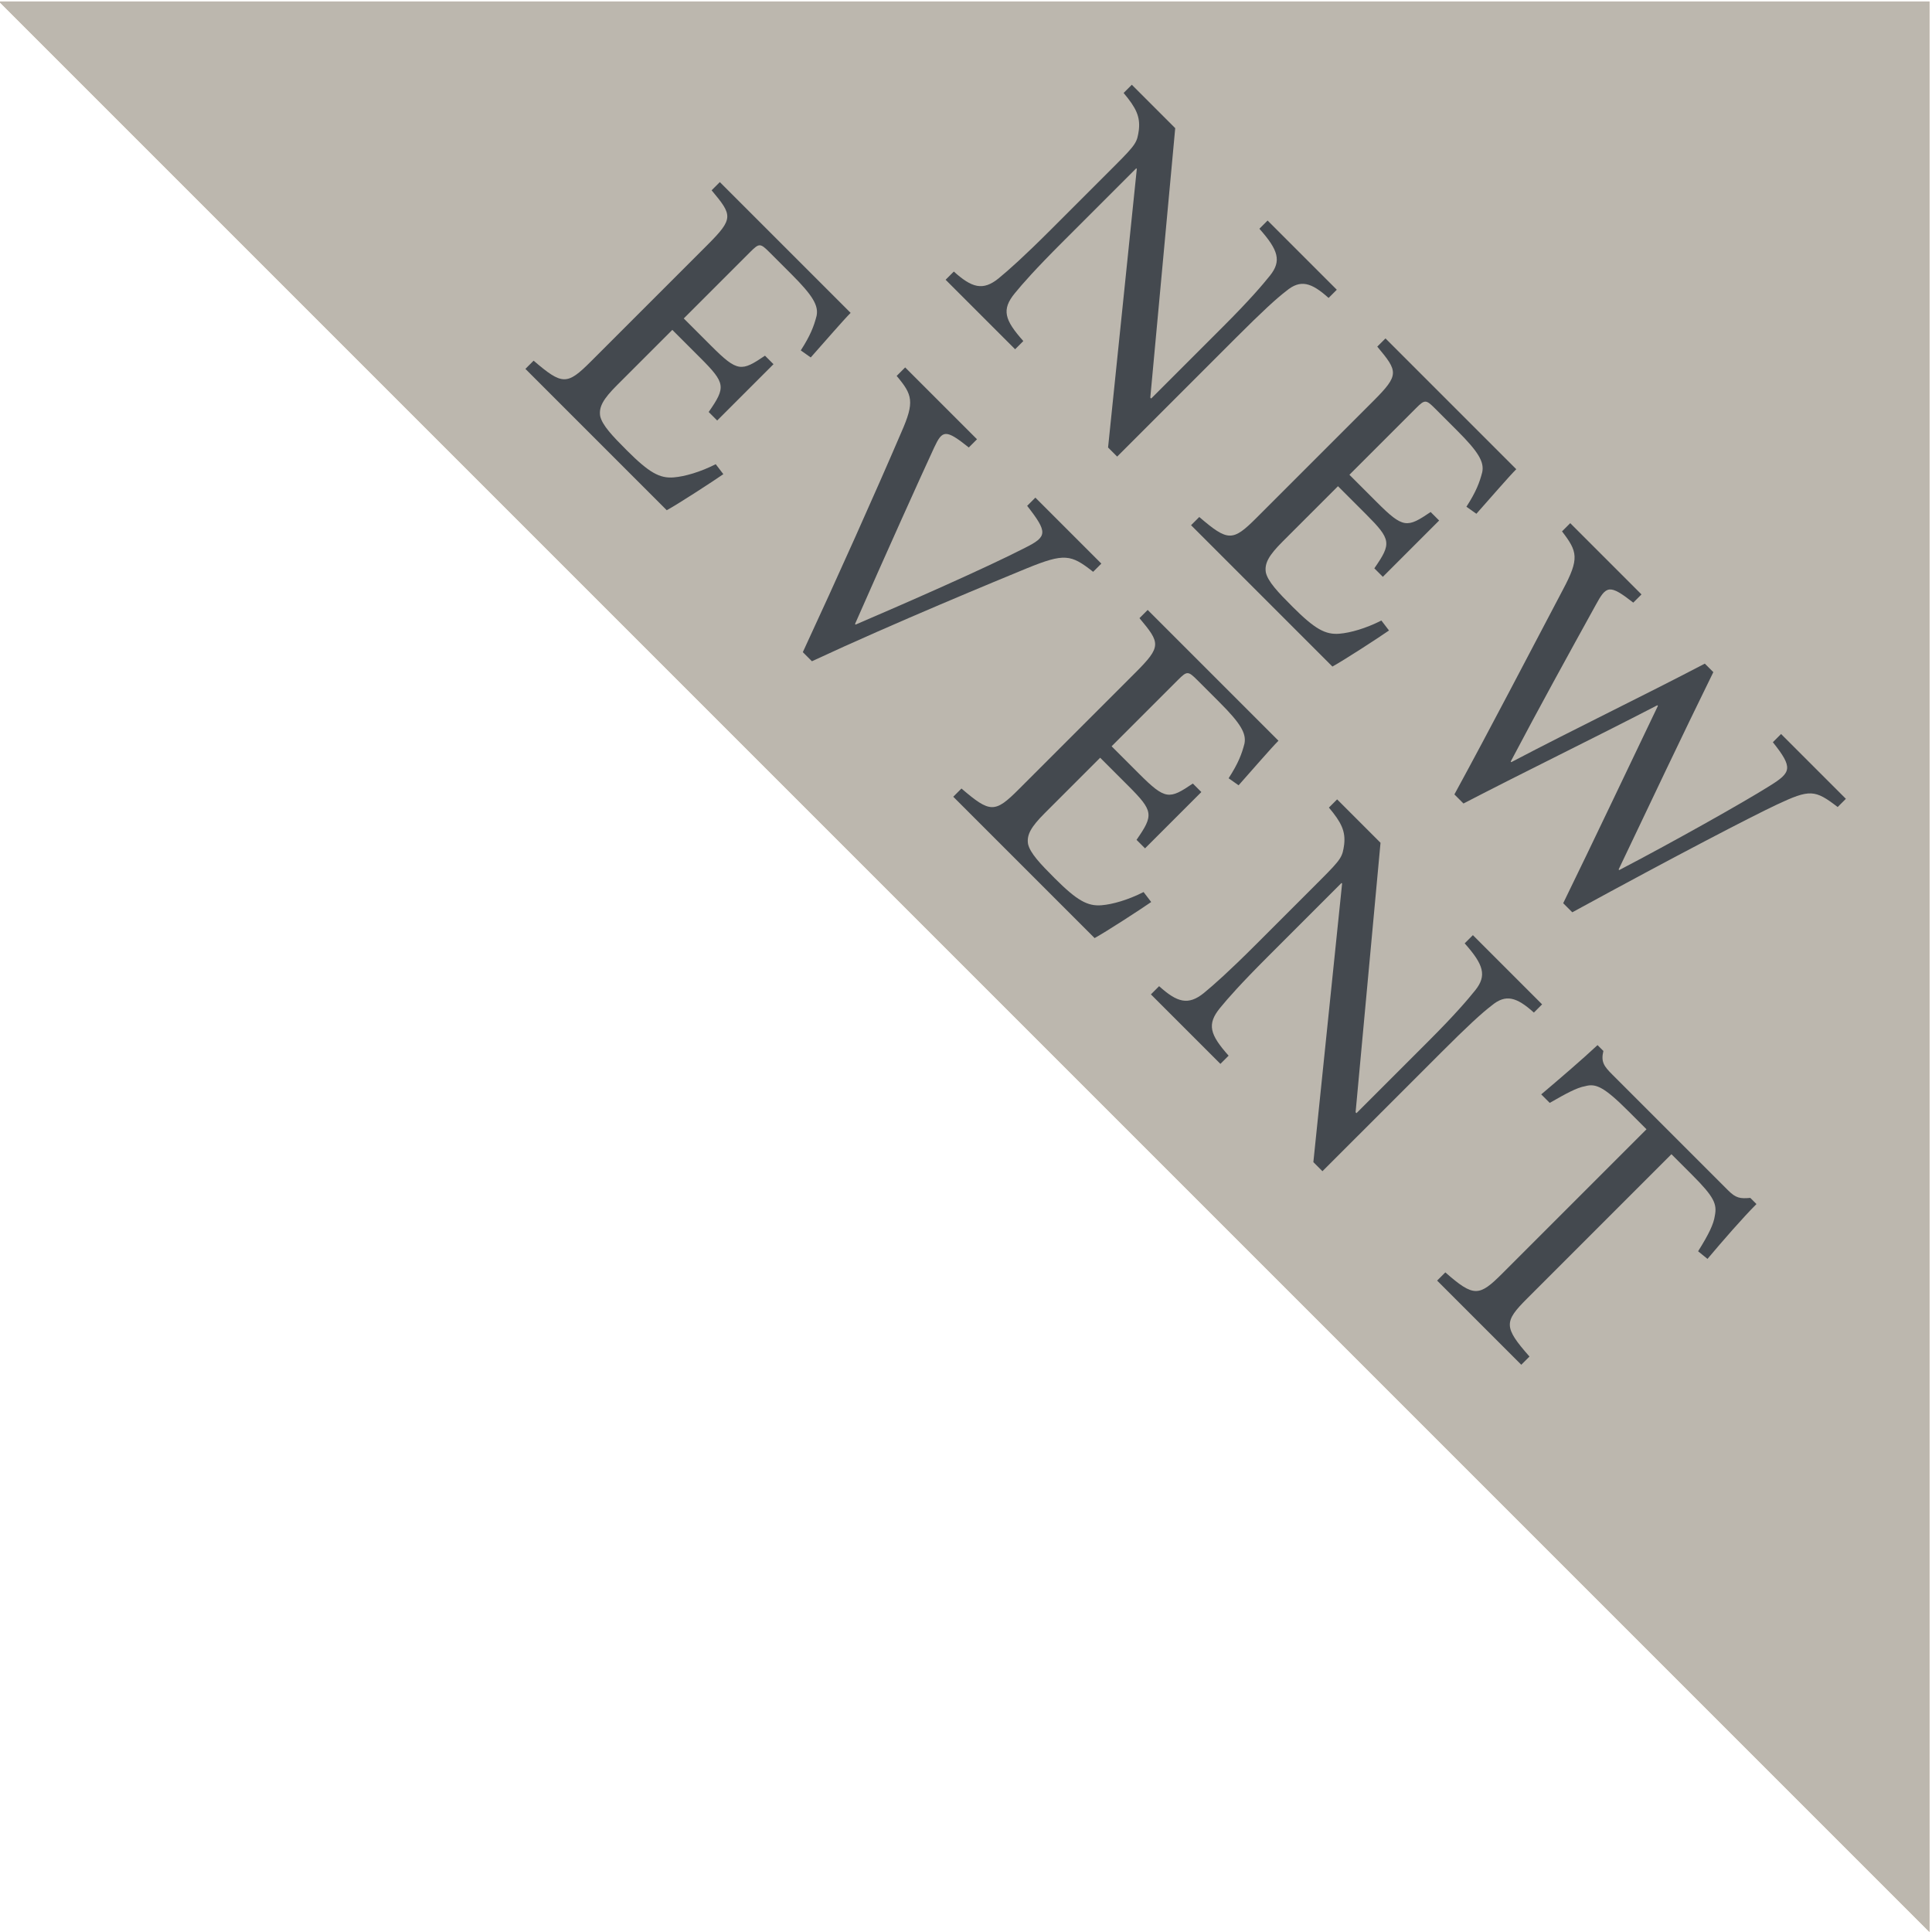
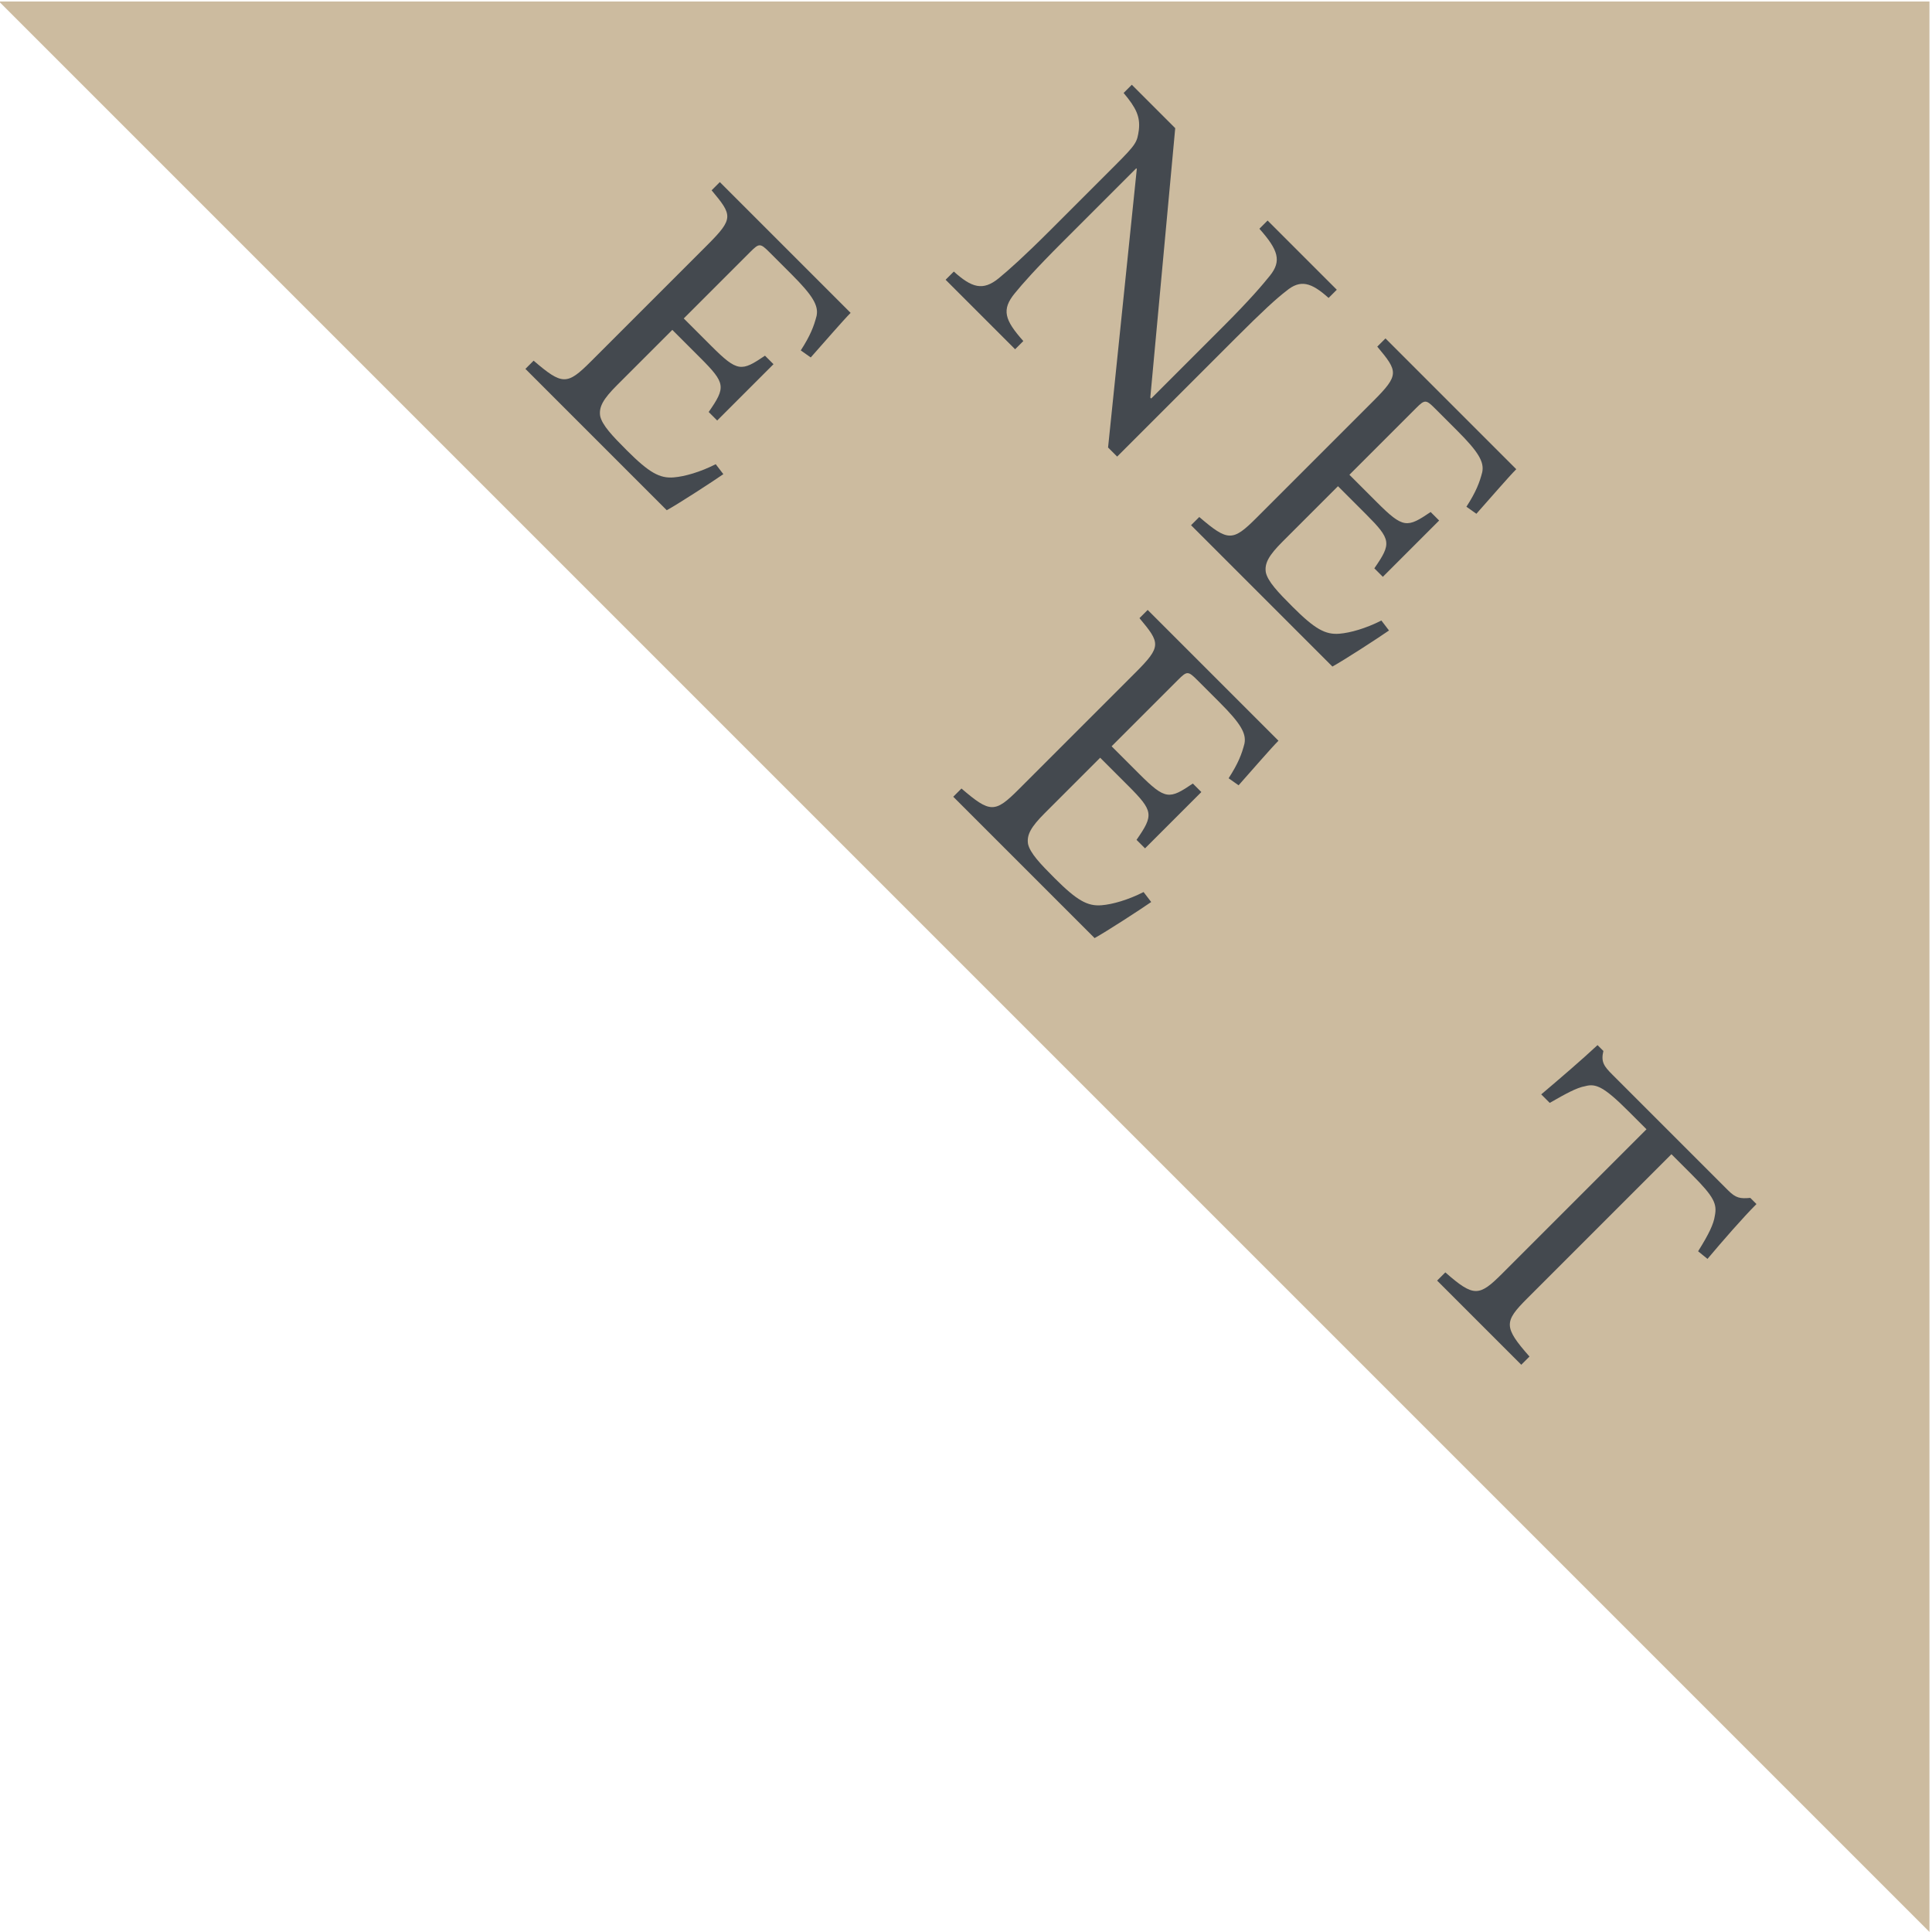
<svg xmlns="http://www.w3.org/2000/svg" xmlns:ns1="http://www.serif.com/" width="100%" height="100%" viewBox="0 0 354 354" version="1.1" xml:space="preserve" style="fill-rule:evenodd;clip-rule:evenodd;stroke-linejoin:round;stroke-miterlimit:2;">
  <g transform="matrix(1,0,0,1,-421.447,0)">
    <g id="flash" transform="matrix(0.859,0.859,-0.859,0.859,812.605,-588.247)">
      <path d="M526.549,570.347L114.772,570.347L320.661,364.459L526.549,570.347Z" style="fill:rgb(204,187,159);" />
    </g>
    <g id="flash1" ns1:id="flash" transform="matrix(0.859,0.859,-0.859,0.859,812.605,-588.247)">
-       <path d="M526.549,570.347L114.772,570.347L320.661,364.459L526.549,570.347Z" style="fill:rgb(188,183,174);" />
-     </g>
+       </g>
    <g transform="matrix(0.707,0.707,-0.707,0.707,570.349,-267.909)">
      <g transform="matrix(76,0,0,76,240.29,208.492)">
        <path d="M0.719,-0.65L0.483,-0.65L0.483,-0.622C0.552,-0.618 0.576,-0.605 0.581,-0.56C0.584,-0.532 0.588,-0.486 0.588,-0.394L0.588,-0.148L0.585,-0.148L0.168,-0.65L0.02,-0.65L0.02,-0.622C0.067,-0.618 0.089,-0.61 0.109,-0.585C0.127,-0.561 0.129,-0.557 0.129,-0.484L0.129,-0.264C0.129,-0.172 0.126,-0.124 0.123,-0.093C0.118,-0.044 0.093,-0.031 0.035,-0.028L0.035,-0L0.272,-0L0.272,-0.028C0.204,-0.032 0.181,-0.044 0.176,-0.095C0.173,-0.124 0.17,-0.172 0.17,-0.264L0.17,-0.515L0.172,-0.515L0.598,0.009L0.629,0.009L0.629,-0.394C0.629,-0.487 0.631,-0.532 0.635,-0.562C0.639,-0.606 0.663,-0.619 0.719,-0.622L0.719,-0.65Z" style="fill:rgb(68,73,79);fill-rule:nonzero;" />
      </g>
      <g transform="matrix(76,0,0,76,304.358,208.492)">
        <path d="M0.516,-0.162C0.503,-0.122 0.484,-0.088 0.467,-0.068C0.445,-0.042 0.417,-0.034 0.341,-0.034C0.291,-0.034 0.256,-0.035 0.237,-0.047C0.219,-0.06 0.213,-0.081 0.213,-0.128L0.213,-0.317L0.308,-0.317C0.395,-0.317 0.402,-0.311 0.415,-0.239L0.444,-0.239L0.444,-0.431L0.415,-0.431C0.402,-0.364 0.397,-0.356 0.307,-0.356L0.213,-0.356L0.213,-0.583C0.213,-0.613 0.215,-0.615 0.246,-0.615L0.322,-0.615C0.394,-0.615 0.421,-0.608 0.435,-0.587C0.448,-0.565 0.458,-0.543 0.467,-0.501L0.496,-0.506C0.493,-0.557 0.488,-0.625 0.488,-0.65L0.042,-0.65L0.042,-0.622C0.12,-0.615 0.128,-0.612 0.128,-0.522L0.128,-0.124C0.128,-0.043 0.12,-0.035 0.029,-0.028L0.029,-0L0.511,-0C0.52,-0.031 0.54,-0.125 0.546,-0.158L0.516,-0.162Z" style="fill:rgb(68,73,79);fill-rule:nonzero;" />
      </g>
      <g transform="matrix(76,0,0,76,354.214,208.492)">
-         <path d="M0.956,-0.65L0.735,-0.65L0.735,-0.622C0.814,-0.613 0.818,-0.602 0.804,-0.542C0.788,-0.471 0.733,-0.275 0.691,-0.142L0.689,-0.142C0.628,-0.314 0.57,-0.476 0.514,-0.64L0.485,-0.64C0.434,-0.477 0.376,-0.312 0.323,-0.142L0.321,-0.142C0.277,-0.284 0.238,-0.419 0.199,-0.554C0.184,-0.605 0.186,-0.613 0.259,-0.622L0.259,-0.65L0.016,-0.65L0.016,-0.622C0.077,-0.614 0.092,-0.606 0.117,-0.524C0.172,-0.346 0.228,-0.17 0.281,0.01L0.312,0.01C0.363,-0.151 0.419,-0.312 0.475,-0.488L0.477,-0.488C0.528,-0.343 0.597,-0.15 0.652,0.01L0.683,0.01C0.765,-0.269 0.825,-0.458 0.848,-0.522C0.878,-0.605 0.887,-0.613 0.956,-0.622L0.956,-0.65Z" style="fill:rgb(68,73,79);fill-rule:nonzero;" />
-       </g>
+         </g>
      <g transform="matrix(76,0,0,76,197.844,274.492)">
        <path d="M0.516,-0.162C0.503,-0.122 0.484,-0.088 0.467,-0.068C0.445,-0.042 0.417,-0.034 0.341,-0.034C0.291,-0.034 0.256,-0.035 0.237,-0.047C0.219,-0.06 0.213,-0.081 0.213,-0.128L0.213,-0.317L0.308,-0.317C0.395,-0.317 0.402,-0.311 0.415,-0.239L0.444,-0.239L0.444,-0.431L0.415,-0.431C0.402,-0.364 0.397,-0.356 0.307,-0.356L0.213,-0.356L0.213,-0.583C0.213,-0.613 0.215,-0.615 0.246,-0.615L0.322,-0.615C0.394,-0.615 0.421,-0.608 0.435,-0.587C0.448,-0.565 0.458,-0.543 0.467,-0.501L0.496,-0.506C0.493,-0.557 0.488,-0.625 0.488,-0.65L0.042,-0.65L0.042,-0.622C0.12,-0.615 0.128,-0.612 0.128,-0.522L0.128,-0.124C0.128,-0.043 0.12,-0.035 0.029,-0.028L0.029,-0L0.511,-0C0.52,-0.031 0.54,-0.125 0.546,-0.158L0.516,-0.162Z" style="fill:rgb(68,73,79);fill-rule:nonzero;" />
      </g>
      <g transform="matrix(76,0,0,76,247.7,274.492)">
-         <path d="M0.687,-0.65L0.462,-0.65L0.462,-0.622C0.543,-0.612 0.549,-0.604 0.53,-0.547C0.498,-0.447 0.422,-0.252 0.372,-0.127L0.37,-0.127C0.303,-0.299 0.23,-0.492 0.204,-0.563C0.188,-0.607 0.192,-0.614 0.263,-0.622L0.263,-0.65L0.018,-0.65L0.018,-0.621C0.077,-0.616 0.093,-0.608 0.122,-0.533C0.18,-0.388 0.262,-0.173 0.329,0.01L0.36,0.01C0.435,-0.196 0.541,-0.45 0.568,-0.515C0.606,-0.605 0.619,-0.614 0.687,-0.622L0.687,-0.65Z" style="fill:rgb(68,73,79);fill-rule:nonzero;" />
-       </g>
+         </g>
      <g transform="matrix(76,0,0,76,308.728,274.492)">
        <path d="M0.516,-0.162C0.503,-0.122 0.484,-0.088 0.467,-0.068C0.445,-0.042 0.417,-0.034 0.341,-0.034C0.291,-0.034 0.256,-0.035 0.237,-0.047C0.219,-0.06 0.213,-0.081 0.213,-0.128L0.213,-0.317L0.308,-0.317C0.395,-0.317 0.402,-0.311 0.415,-0.239L0.444,-0.239L0.444,-0.431L0.415,-0.431C0.402,-0.364 0.397,-0.356 0.307,-0.356L0.213,-0.356L0.213,-0.583C0.213,-0.613 0.215,-0.615 0.246,-0.615L0.322,-0.615C0.394,-0.615 0.421,-0.608 0.435,-0.587C0.448,-0.565 0.458,-0.543 0.467,-0.501L0.496,-0.506C0.493,-0.557 0.488,-0.625 0.488,-0.65L0.042,-0.65L0.042,-0.622C0.12,-0.615 0.128,-0.612 0.128,-0.522L0.128,-0.124C0.128,-0.043 0.12,-0.035 0.029,-0.028L0.029,-0L0.511,-0C0.52,-0.031 0.54,-0.125 0.546,-0.158L0.516,-0.162Z" style="fill:rgb(68,73,79);fill-rule:nonzero;" />
      </g>
      <g transform="matrix(76,0,0,76,359.496,274.492)">
-         <path d="M0.719,-0.65L0.483,-0.65L0.483,-0.622C0.552,-0.618 0.576,-0.605 0.581,-0.56C0.584,-0.532 0.588,-0.486 0.588,-0.394L0.588,-0.148L0.585,-0.148L0.168,-0.65L0.02,-0.65L0.02,-0.622C0.067,-0.618 0.089,-0.61 0.109,-0.585C0.127,-0.561 0.129,-0.557 0.129,-0.484L0.129,-0.264C0.129,-0.172 0.126,-0.124 0.123,-0.093C0.118,-0.044 0.093,-0.031 0.035,-0.028L0.035,-0L0.272,-0L0.272,-0.028C0.204,-0.032 0.181,-0.044 0.176,-0.095C0.173,-0.124 0.17,-0.172 0.17,-0.264L0.17,-0.515L0.172,-0.515L0.598,0.009L0.629,0.009L0.629,-0.394C0.629,-0.487 0.631,-0.532 0.635,-0.562C0.639,-0.606 0.663,-0.619 0.719,-0.622L0.719,-0.65Z" style="fill:rgb(68,73,79);fill-rule:nonzero;" />
-       </g>
+         </g>
      <g transform="matrix(76,0,0,76,423.564,274.492)">
        <path d="M0.592,-0.498C0.587,-0.556 0.582,-0.629 0.582,-0.675L0.561,-0.675C0.545,-0.656 0.537,-0.65 0.51,-0.65L0.115,-0.65C0.087,-0.65 0.074,-0.652 0.06,-0.675L0.04,-0.675C0.038,-0.62 0.033,-0.555 0.028,-0.495L0.057,-0.495C0.069,-0.539 0.077,-0.567 0.089,-0.584C0.102,-0.607 0.122,-0.615 0.205,-0.615L0.267,-0.615L0.267,-0.123C0.267,-0.044 0.259,-0.034 0.168,-0.028L0.168,-0L0.455,-0L0.455,-0.028C0.36,-0.034 0.352,-0.044 0.352,-0.123L0.352,-0.615L0.423,-0.615C0.498,-0.615 0.515,-0.608 0.531,-0.584C0.543,-0.568 0.552,-0.543 0.563,-0.495L0.592,-0.498Z" style="fill:rgb(68,73,79);fill-rule:nonzero;" />
      </g>
    </g>
  </g>
</svg>